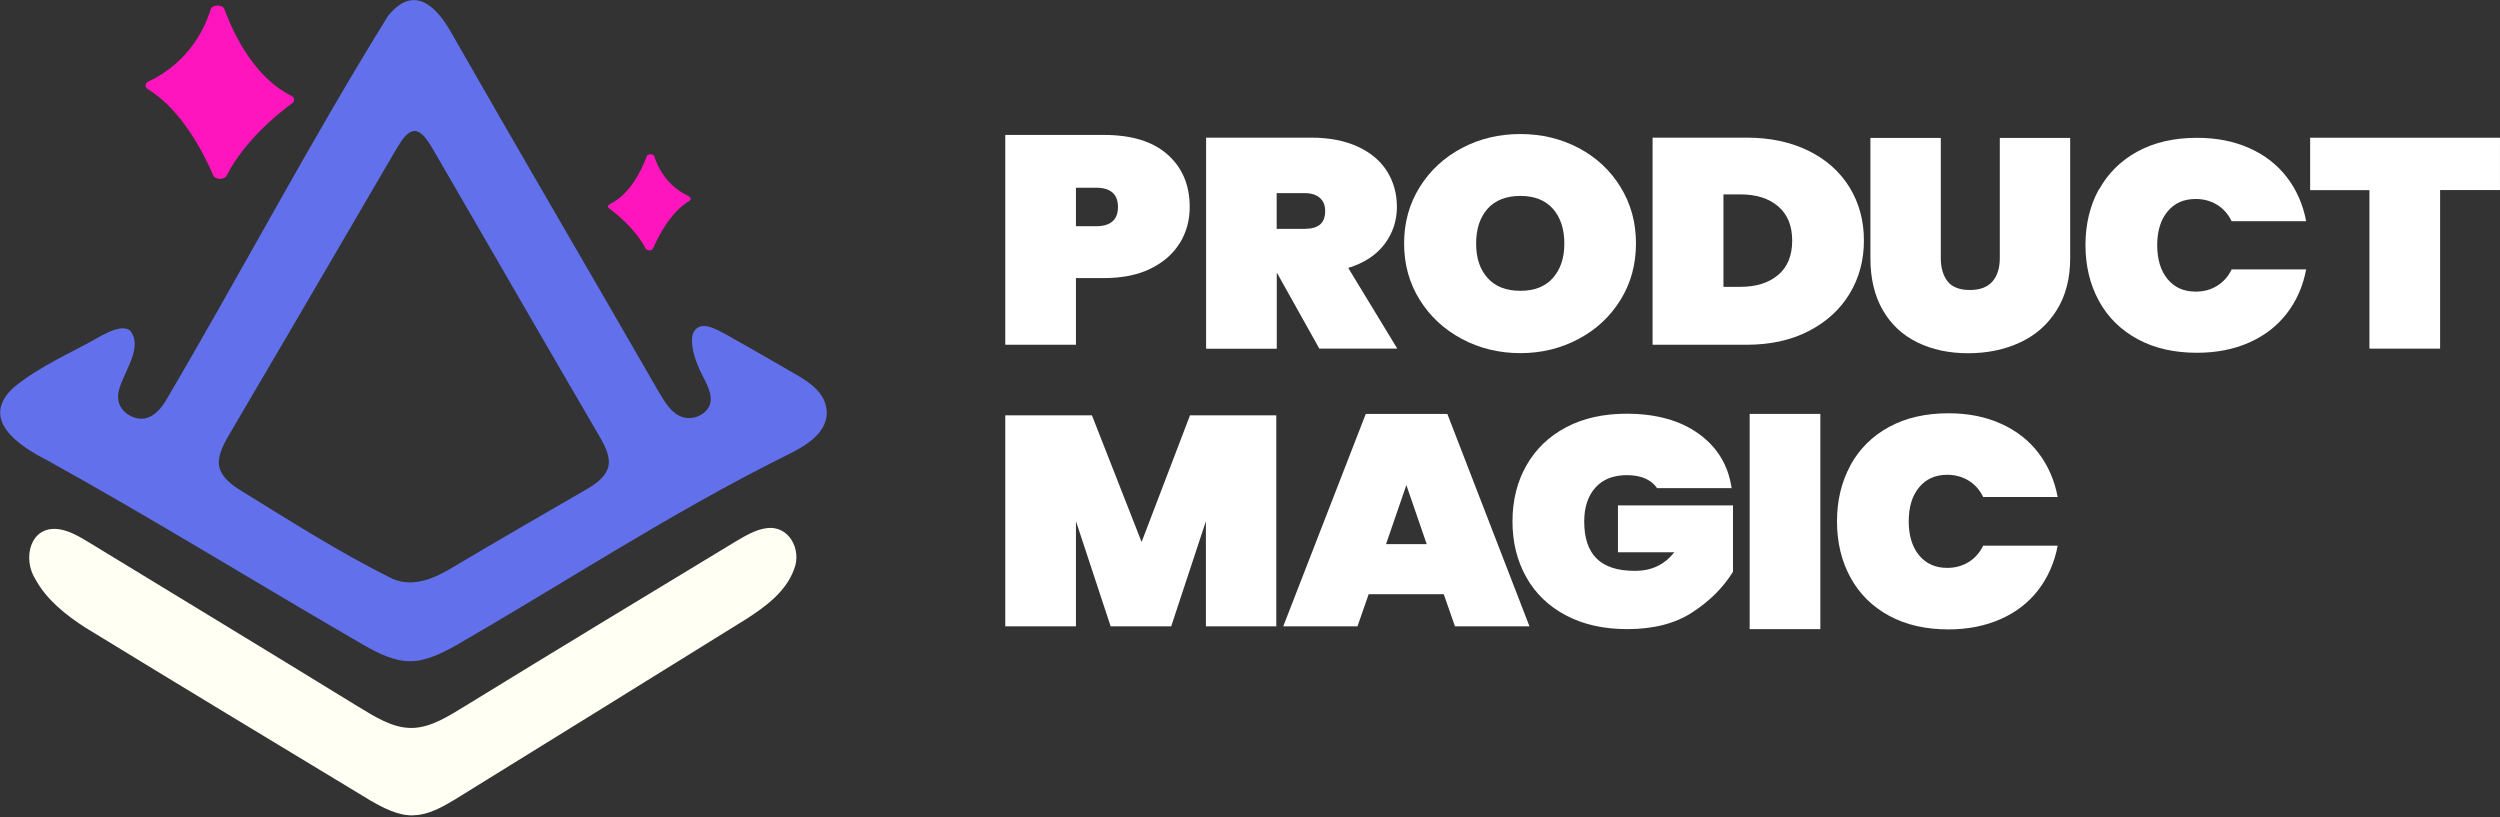
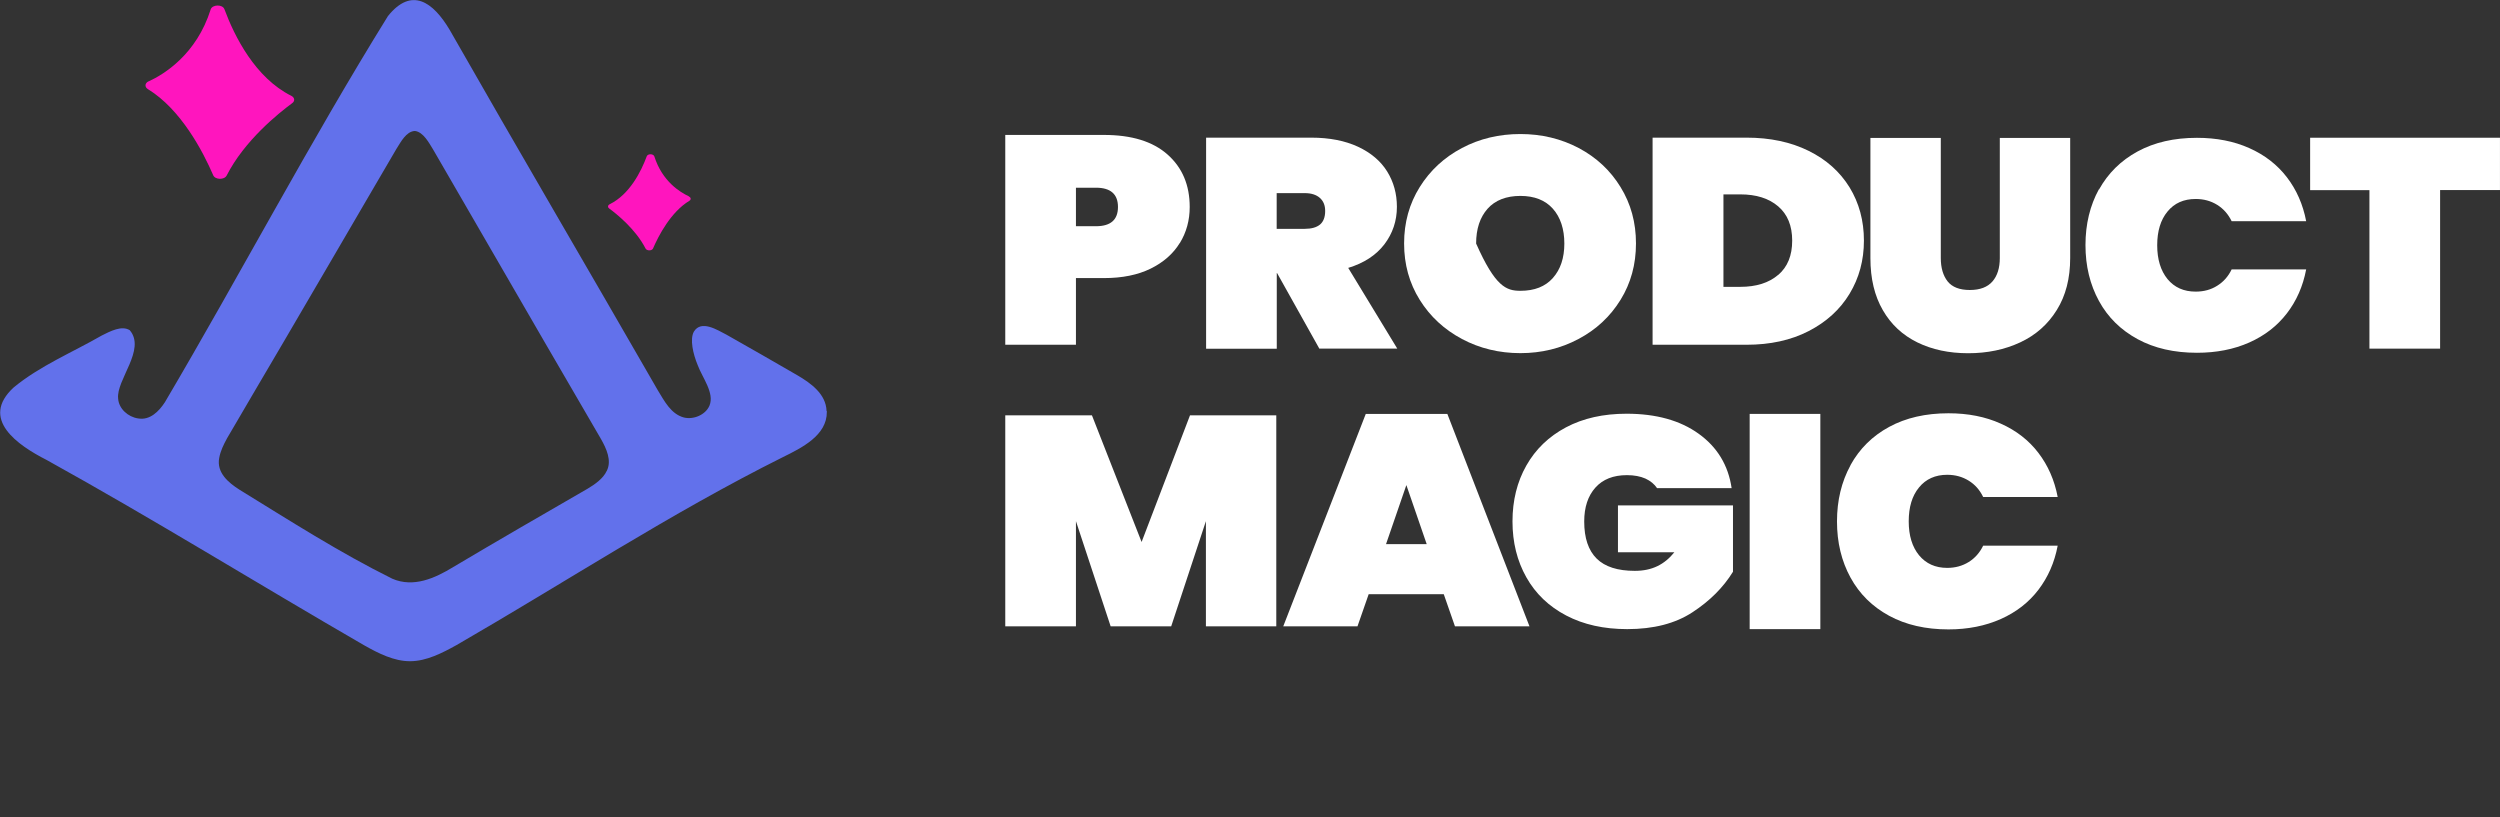
<svg xmlns="http://www.w3.org/2000/svg" width="621" height="203" viewBox="0 0 621 203" fill="none">
  <rect x="0" y="0" width="621" height="203" fill="#333333" stroke="none" />
  <g clip-path="url(#clip0_665_2085)">
-     <path d="M102.566 202.542C98.886 202.608 95.272 200.722 92.055 198.868C68.413 184.569 44.738 170.302 21.163 155.871C16.288 152.726 11.547 148.953 8.762 143.822C5.545 138.724 7.468 130.549 14.531 131.442C17.184 131.773 19.836 133.362 22.191 134.786C44.374 148.324 66.59 161.762 88.706 175.367C92.851 177.849 97.327 180.861 102.268 180.828C107.209 180.762 111.685 177.684 115.83 175.201C138.079 161.531 160.394 148.026 182.71 134.521C185.097 133.131 187.684 131.542 190.336 131.211C195.94 130.35 199.256 136.54 197.233 141.439C195.244 146.933 190.204 150.674 185.396 153.752C161.223 168.747 137.051 183.741 112.879 198.669C109.795 200.523 106.346 202.443 102.765 202.509H102.566V202.542Z" fill="#FFFFF4" />
    <path d="M205.315 102.081C205.183 97.877 201.403 95.163 198.054 93.21C192.218 89.801 186.349 86.491 180.48 83.148C178.159 81.956 174.18 79.374 172.356 82.386C171.328 84.24 172.124 87.848 173.318 90.728C174.478 93.839 177.529 97.646 176.235 100.757C175.241 103.074 172.256 104.299 169.869 103.703C166.653 102.842 165.028 99.599 163.403 96.951C146.194 67.028 128.72 37.27 111.676 7.381C107.631 0.595 102.292 -3.41 96.357 4.005C76.926 35.351 59.684 68.153 40.95 99.93C39.458 102.214 37.236 104.464 34.285 103.935C31.831 103.571 29.51 101.551 29.344 99.003C28.814 94.402 36.341 86.822 32.229 82.022C30.206 80.764 27.322 82.32 25.266 83.346C17.971 87.55 9.913 90.86 3.381 96.255C-5.074 104.067 4.376 110.588 11.538 114.229C38.197 128.992 64.028 145.012 90.422 160.272C93.937 162.258 97.882 164.277 101.895 164.244C105.907 164.244 109.886 162.191 113.4 160.239C140.458 144.615 166.52 127.502 194.506 113.534C199.148 111.25 205.448 108.138 205.382 102.313V102.114L205.315 102.081ZM150.704 116.976C149.875 118.83 147.786 120.319 145.929 121.412C134.754 127.866 123.68 134.255 112.605 140.842C108.062 143.622 102.724 146.038 97.451 143.755C84.354 137.267 71.919 129.29 59.485 121.643C56.667 119.856 53.782 117.373 54.445 113.799C54.743 112.044 55.539 110.455 56.401 108.867C61.044 100.889 65.752 92.945 70.427 84.968C74.738 77.587 79.049 70.239 83.359 62.857C88.399 54.251 93.439 45.546 98.479 36.972C99.573 35.251 100.9 32.669 102.989 32.537H103.121C105.144 32.835 106.504 35.384 107.565 37.105C116.882 53.192 125.735 68.484 134.953 84.406C139.728 92.647 144.536 100.856 149.311 109.098C150.637 111.449 151.997 114.394 150.737 116.943L150.704 116.976Z" fill="#6271EB" />
    <path d="M36.91 20.224C40.79 18.437 48.814 13.505 52.329 2.35C52.727 1.092 55.28 1.026 55.744 2.284C58.264 9.07 63.404 19.331 72.356 23.799C73.219 24.23 73.318 25.09 72.588 25.62C69.173 28.135 60.718 34.921 56.308 43.593C55.744 44.719 53.456 44.686 52.959 43.527C50.439 37.668 44.968 27.175 36.744 22.144C35.882 21.615 35.949 20.655 36.91 20.191V20.224Z" fill="#FF15BE" />
    <path d="M171.096 48.755C168.941 47.763 164.497 45.048 162.541 38.858C162.309 38.163 160.916 38.13 160.651 38.825C159.258 42.599 156.407 48.292 151.433 50.742C150.969 50.973 150.902 51.47 151.3 51.768C153.19 53.158 157.899 56.931 160.353 61.731C160.684 62.36 161.944 62.327 162.209 61.731C163.602 58.487 166.653 52.661 171.228 49.881C171.726 49.583 171.66 49.053 171.129 48.822L171.096 48.755Z" fill="#FF15BE" />
  </g>
  <path d="M317.03 103.172V155.581H299.547V129.455L290.925 155.581H275.885L267.264 129.455V155.581H249.709V103.172H271.239L283.573 134.631L295.595 103.172H317.03Z" fill="white" />
  <path d="M358.657 147.604H339.977L337.199 155.581H318.758L339.258 102.813H359.519L379.924 155.581H361.411L358.633 147.604H358.657ZM354.394 135.168L349.341 120.492L344.287 135.168H354.418H354.394Z" fill="white" />
  <path d="M411.649 121.298C410.954 120.267 409.996 119.46 408.727 118.878C407.458 118.318 405.925 118.026 404.129 118.026C400.752 118.026 398.141 119.057 396.297 121.119C394.453 123.18 393.519 125.981 393.519 129.543C393.519 133.644 394.549 136.713 396.609 138.752C398.668 140.791 401.83 141.8 406.092 141.8C410.355 141.8 413.421 140.254 415.912 137.184H401.901V125.533H430.473V142.024C428.054 145.945 424.701 149.283 420.414 152.084C416.151 154.885 410.739 156.274 404.2 156.274C398.405 156.274 393.352 155.154 389.041 152.891C384.73 150.628 381.449 147.491 379.15 143.413C376.851 139.335 375.701 134.719 375.701 129.521C375.701 124.323 376.851 119.684 379.15 115.629C381.449 111.573 384.73 108.414 388.993 106.151C393.256 103.888 398.285 102.768 404.033 102.768C411.361 102.768 417.349 104.426 421.947 107.742C426.569 111.058 429.299 115.562 430.137 121.253H411.625L411.649 121.298Z" fill="white" />
  <path d="M452.172 102.813V156.275H434.617V102.813H452.172Z" fill="white" />
  <path d="M459.661 115.541C461.913 111.463 465.098 108.304 469.265 106.041C473.432 103.778 478.342 102.658 483.994 102.658C488.855 102.658 493.19 103.509 496.998 105.234C500.83 106.937 503.943 109.357 506.338 112.494C508.733 115.631 510.338 119.283 511.128 123.451H492.615C491.777 121.703 490.58 120.359 489.023 119.395C487.466 118.432 485.694 117.939 483.682 117.939C480.737 117.939 478.39 118.992 476.689 121.076C474.965 123.16 474.127 125.96 474.127 129.501C474.127 133.041 474.989 135.842 476.689 137.926C478.414 140.009 480.737 141.062 483.682 141.062C485.694 141.062 487.466 140.57 489.023 139.606C490.58 138.643 491.777 137.276 492.615 135.55H511.128C510.338 139.718 508.733 143.37 506.338 146.507C503.943 149.644 500.83 152.064 496.998 153.767C493.166 155.47 488.831 156.344 483.994 156.344C478.342 156.344 473.432 155.223 469.265 152.96C465.098 150.697 461.889 147.538 459.661 143.46C457.434 139.382 456.309 134.744 456.309 129.523C456.309 124.302 457.434 119.664 459.661 115.586V115.541Z" fill="white" />
  <path d="M327.736 86.623L317.222 67.824H317.15V86.623H299.596V34.191H325.7C330.227 34.191 334.106 34.953 337.339 36.455C340.549 37.956 342.967 40.017 344.572 42.594C346.177 45.193 346.991 48.106 346.991 51.377C346.991 54.873 345.937 57.987 343.877 60.698C341.794 63.41 338.8 65.359 334.897 66.546L347.087 86.6H327.784L327.736 86.623ZM317.126 56.844H324.096C325.772 56.844 327.041 56.486 327.903 55.769C328.742 55.052 329.173 53.931 329.173 52.408C329.173 51.019 328.742 49.943 327.856 49.159C326.969 48.375 325.724 47.971 324.096 47.971H317.126V56.844Z" fill="white" />
-   <path d="M363.149 84.202C358.742 81.849 355.246 78.623 352.659 74.478C350.073 70.332 348.779 65.672 348.779 60.474C348.779 55.275 350.073 50.615 352.659 46.469C355.246 42.324 358.742 39.098 363.149 36.767C367.555 34.437 372.393 33.294 377.662 33.294C382.931 33.294 387.768 34.46 392.151 36.767C396.534 39.098 400.006 42.324 402.545 46.469C405.107 50.615 406.377 55.275 406.377 60.474C406.377 65.672 405.107 70.332 402.545 74.478C399.982 78.623 396.51 81.872 392.103 84.202C387.696 86.555 382.883 87.72 377.662 87.72C372.441 87.72 367.555 86.555 363.149 84.202ZM385.733 69.055C387.625 66.927 388.583 64.081 388.583 60.496C388.583 56.911 387.625 53.976 385.733 51.847C383.841 49.718 381.134 48.665 377.662 48.665C374.189 48.665 371.411 49.718 369.519 51.847C367.627 53.976 366.669 56.844 366.669 60.496C366.669 64.148 367.627 66.949 369.519 69.055C371.411 71.184 374.141 72.237 377.662 72.237C381.182 72.237 383.841 71.184 385.733 69.055Z" fill="white" />
+   <path d="M363.149 84.202C358.742 81.849 355.246 78.623 352.659 74.478C350.073 70.332 348.779 65.672 348.779 60.474C348.779 55.275 350.073 50.615 352.659 46.469C355.246 42.324 358.742 39.098 363.149 36.767C367.555 34.437 372.393 33.294 377.662 33.294C382.931 33.294 387.768 34.46 392.151 36.767C396.534 39.098 400.006 42.324 402.545 46.469C405.107 50.615 406.377 55.275 406.377 60.474C406.377 65.672 405.107 70.332 402.545 74.478C399.982 78.623 396.51 81.872 392.103 84.202C387.696 86.555 382.883 87.72 377.662 87.72C372.441 87.72 367.555 86.555 363.149 84.202ZM385.733 69.055C387.625 66.927 388.583 64.081 388.583 60.496C388.583 56.911 387.625 53.976 385.733 51.847C383.841 49.718 381.134 48.665 377.662 48.665C374.189 48.665 371.411 49.718 369.519 51.847C367.627 53.976 366.669 56.844 366.669 60.496C371.411 71.184 374.141 72.237 377.662 72.237C381.182 72.237 383.841 71.184 385.733 69.055Z" fill="white" />
  <path d="M449.251 37.463C453.658 39.636 457.035 42.661 459.43 46.537C461.801 50.414 462.998 54.828 462.998 59.757C462.998 64.687 461.801 69.056 459.43 72.977C457.059 76.898 453.658 79.99 449.251 82.253C444.845 84.516 439.72 85.637 433.852 85.637H410.502V34.191H433.852C439.696 34.191 444.845 35.289 449.251 37.463ZM441.708 68.294C444.031 66.3 445.18 63.477 445.18 59.78C445.18 56.083 444.031 53.259 441.708 51.265C439.384 49.271 436.247 48.285 432.296 48.285H428.104V71.252H432.296C436.247 71.252 439.384 70.266 441.708 68.272V68.294Z" fill="white" />
  <path d="M482.094 34.258V64.103C482.094 66.546 482.669 68.472 483.794 69.906C484.92 71.318 486.764 72.035 489.303 72.035C491.841 72.035 493.709 71.318 494.931 69.906C496.152 68.495 496.751 66.546 496.751 64.103V34.258H514.234V64.103C514.234 69.145 513.132 73.447 510.905 77.009C508.701 80.572 505.66 83.261 501.804 85.053C497.948 86.846 493.661 87.742 488.896 87.742C484.13 87.742 479.939 86.846 476.274 85.053C472.61 83.261 469.736 80.594 467.701 77.054C465.641 73.514 464.611 69.212 464.611 64.126V34.258H482.094Z" fill="white" />
  <path d="M521.384 47.096C523.635 43.041 526.821 39.881 530.988 37.618C535.155 35.355 540.064 34.235 545.716 34.235C550.578 34.235 554.913 35.086 558.721 36.789C562.552 38.492 565.666 40.912 568.061 44.026C570.456 47.141 572.06 50.793 572.851 54.938H554.338C553.5 53.213 552.302 51.846 550.746 50.883C549.189 49.919 547.417 49.426 545.405 49.426C542.459 49.426 540.112 50.457 538.412 52.541C536.688 54.625 535.849 57.426 535.849 60.921C535.849 64.416 536.711 67.24 538.412 69.323C540.136 71.407 542.459 72.438 545.405 72.438C547.417 72.438 549.189 71.967 550.746 70.981C552.302 70.018 553.5 68.674 554.338 66.926H572.851C572.06 71.094 570.456 74.723 568.061 77.838C565.666 80.952 562.552 83.372 558.721 85.075C554.889 86.778 550.554 87.629 545.716 87.629C540.064 87.629 535.155 86.509 530.988 84.246C526.821 81.983 523.611 78.846 521.384 74.768C519.157 70.69 518.031 66.075 518.031 60.876C518.031 55.678 519.157 51.04 521.384 46.984V47.096Z" fill="white" />
  <path d="M620.993 34.191V47.21H606.121V86.6H588.567V47.232H573.838V34.214H620.993V34.191Z" fill="white" />
  <path d="M293.057 60.361C291.428 63.027 289.009 65.156 285.824 66.725C282.639 68.293 278.759 69.077 274.233 69.077H267.264V85.636H249.709V33.518H274.233C281.082 33.518 286.351 35.131 290.015 38.38C293.679 41.629 295.523 45.954 295.523 51.421C295.523 54.715 294.709 57.695 293.081 60.361H293.057ZM277.705 51.421C277.705 48.239 275.885 46.626 272.245 46.626H267.264V56.193H272.245C275.885 56.193 277.705 54.603 277.705 51.398V51.421Z" fill="white" />
  <defs>
    <clipPath id="clip0_665_2085">
      <rect width="205.316" height="202.542" fill="white" />
    </clipPath>
  </defs>
</svg>